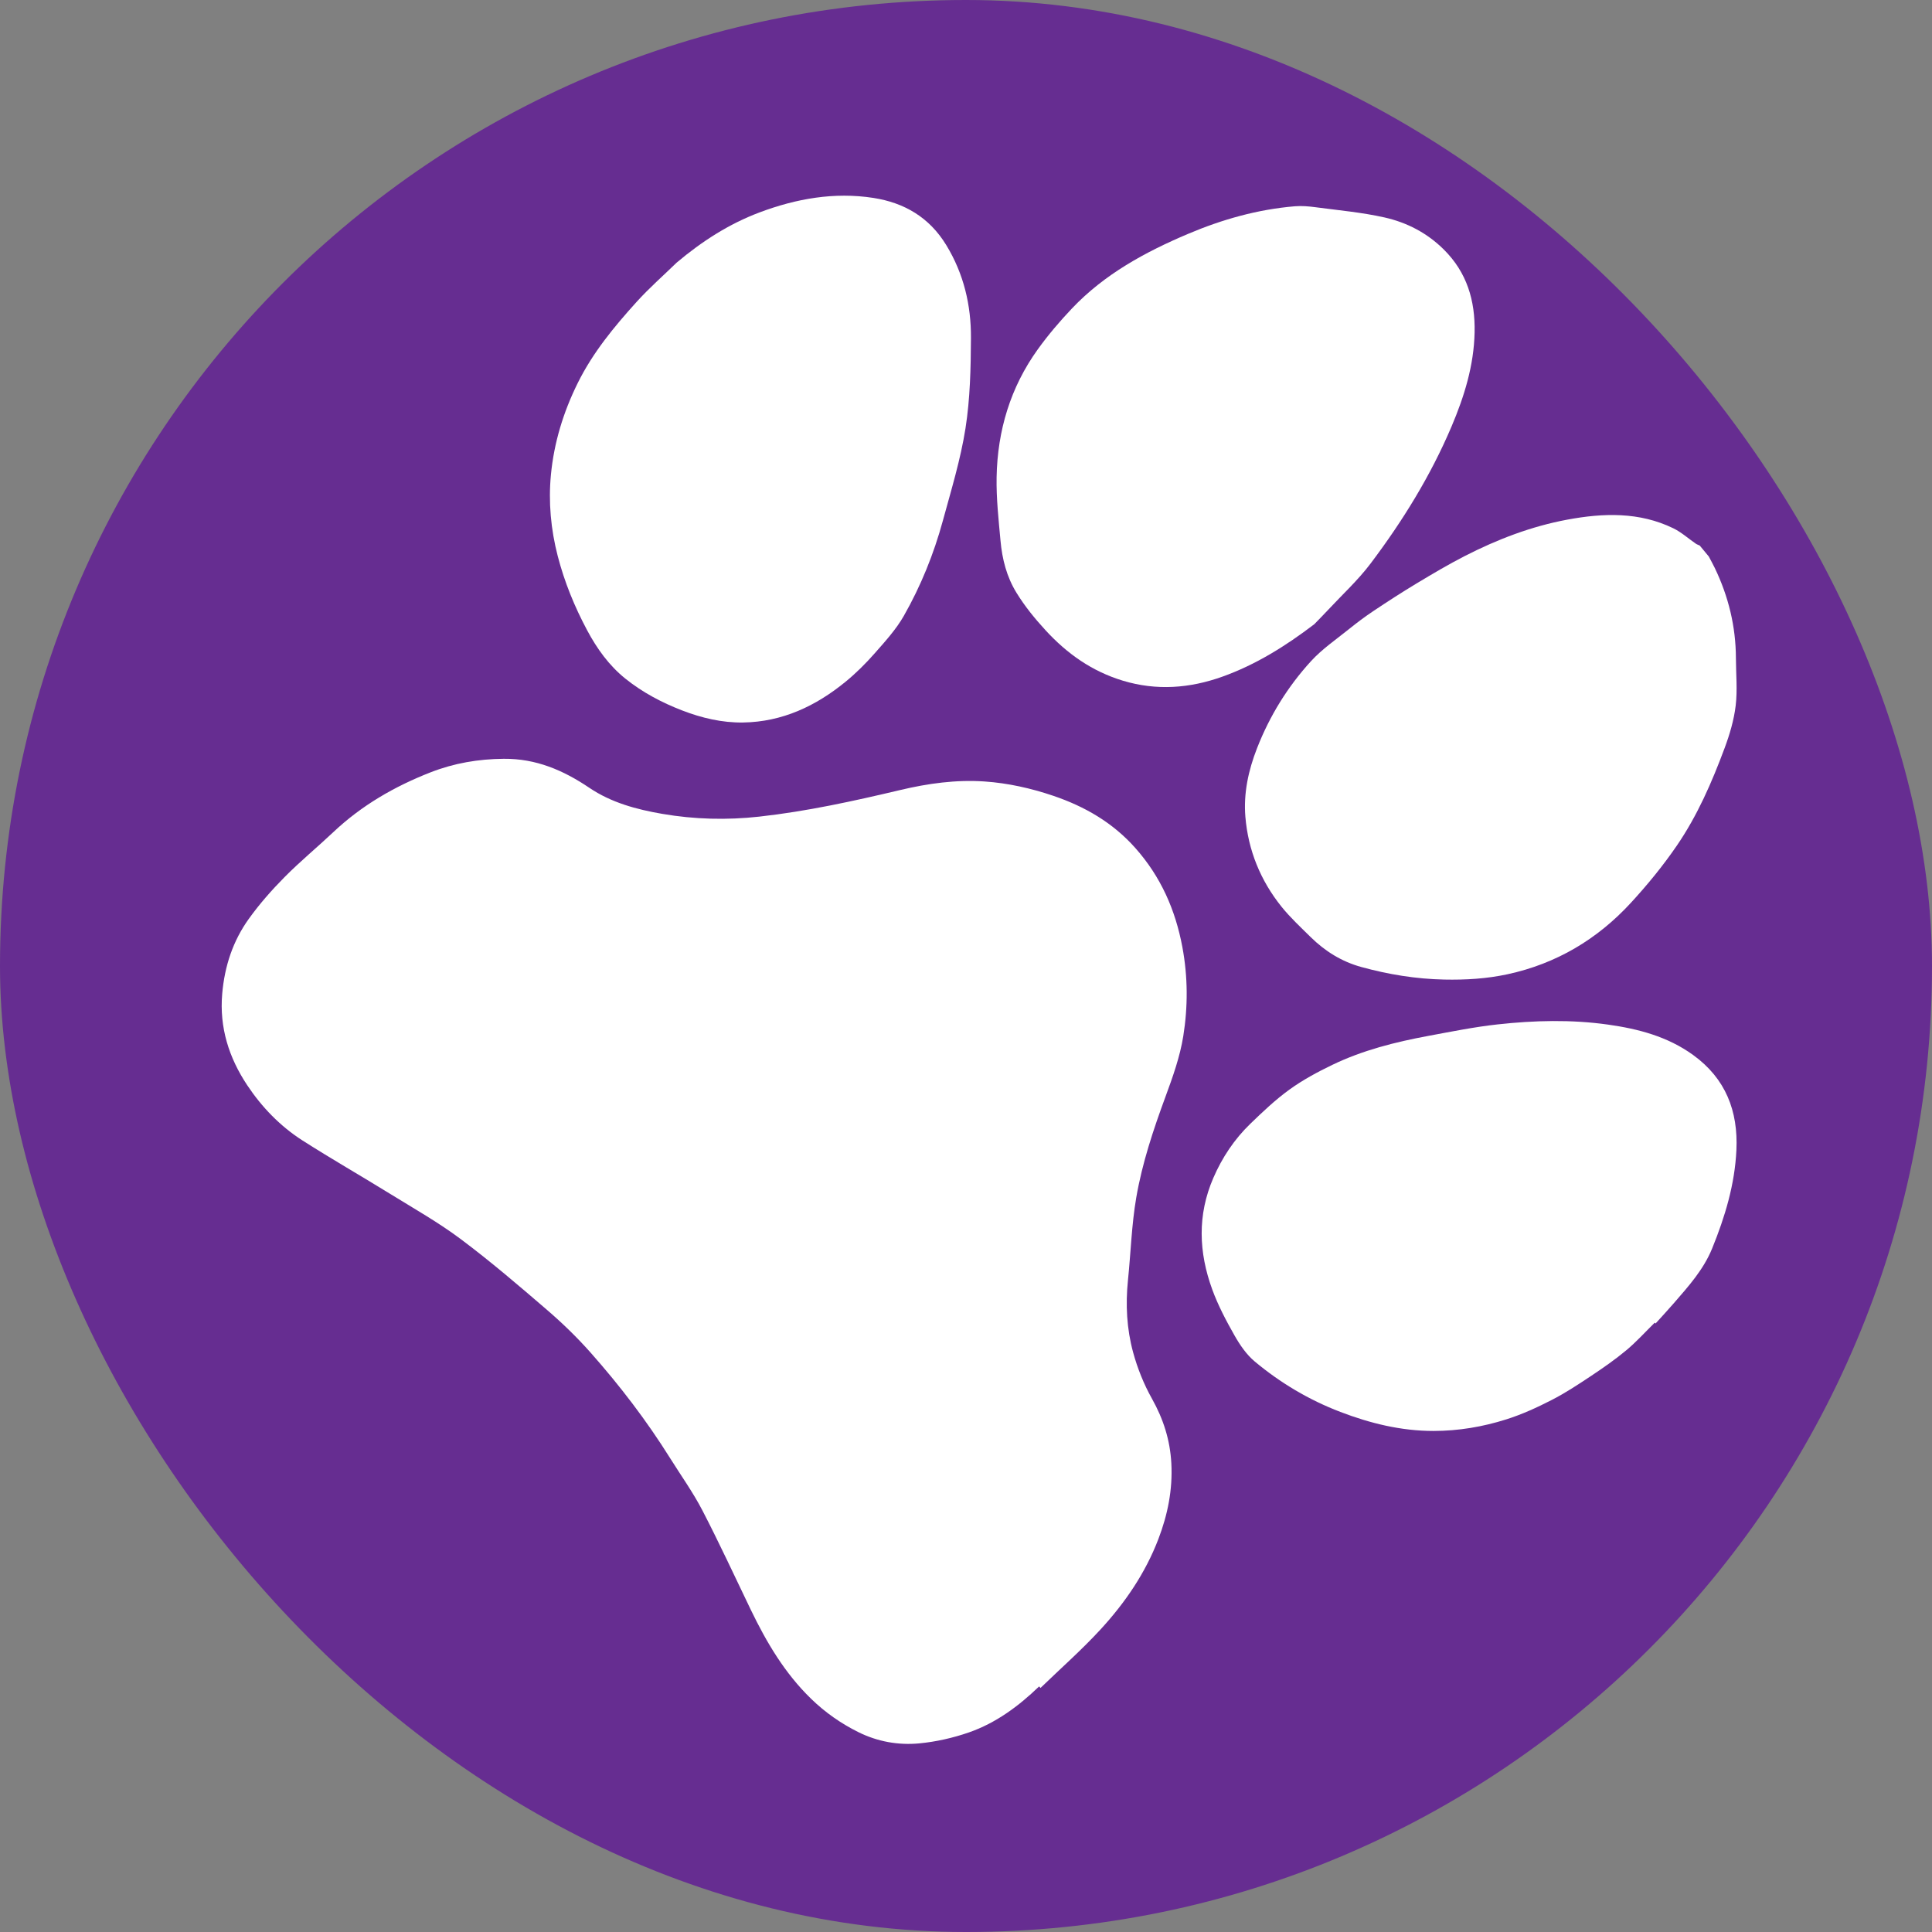
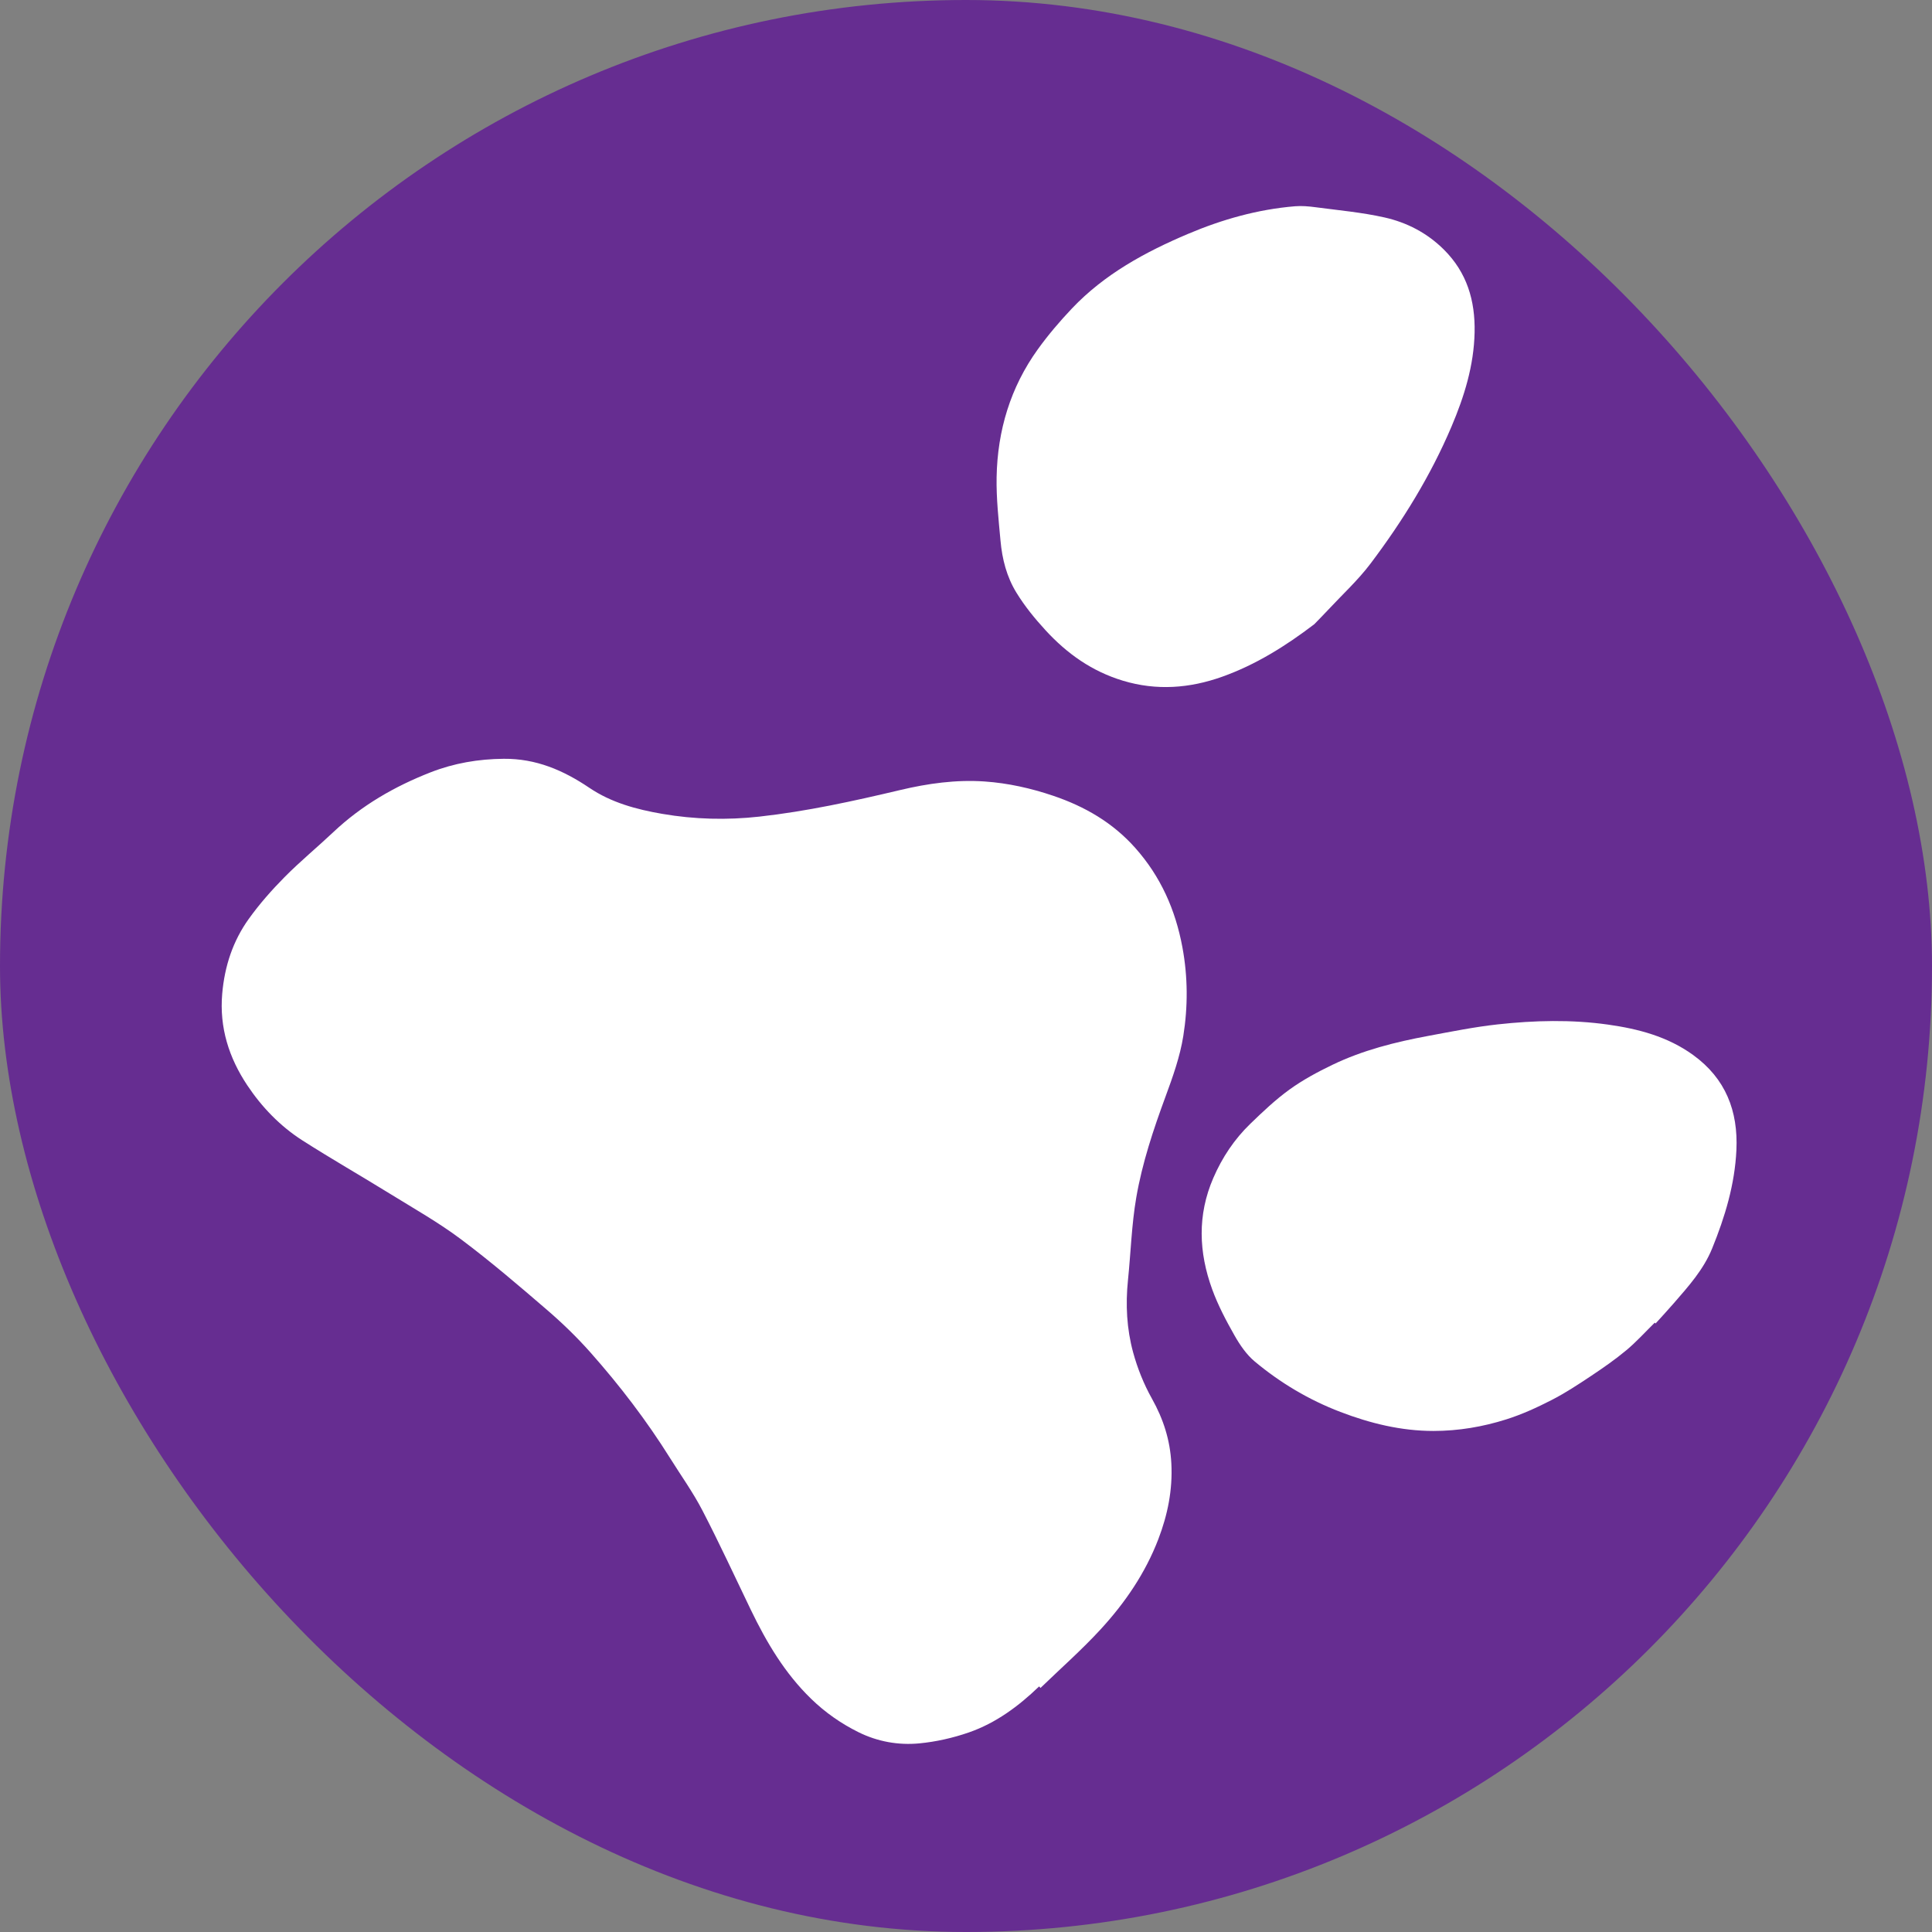
<svg xmlns="http://www.w3.org/2000/svg" id="katman_2" data-name="katman 2" viewBox="0 0 1080 1080">
  <rect x="0" y="0" width="1080" height="1080" fill="#808080" stroke="none" />
  <defs>
    <style>
      .cls-1 {
        fill: #662d91;
      }

      .cls-1, .cls-2 {
        stroke-width: 0px;
      }

      .cls-2 {
        fill: #fff;
      }
    </style>
  </defs>
  <g id="katman_1" data-name="katman 1">
    <rect class="cls-1" x="0" y="0" width="1080" height="1080" rx="540" ry="540" />
    <path class="cls-2" d="m734.71,348.93c-15.9,12.12-32.69,22.66-51.51,29.37-18.14,6.47-36.67,7.91-55.48,2.22-17.26-5.22-31.2-15.06-43.32-28.27-6.01-6.56-11.49-13.27-16.15-20.84-5.56-9.02-8.02-18.86-8.96-29.12-1.08-11.83-2.4-23.72-2.18-35.56.48-26.02,7.72-50.2,23.04-71.47,5.79-8.04,12.28-15.66,19.1-22.85,18.16-19.14,40.84-31.48,64.81-41.64,19.15-8.12,39.01-13.73,59.81-15.46,3.79-.31,7.69.02,11.48.53,12.89,1.72,25.92,2.87,38.57,5.71,12.51,2.81,23.84,8.65,33.21,17.97,12.94,12.86,17.55,28.56,17.18,46.29-.39,18.55-5.78,35.85-12.93,52.69-11.69,27.51-27.31,52.78-45.24,76.55-7.03,9.32-15.78,17.35-23.78,25.94-2.51,2.69-5.1,5.3-7.66,7.95" />
-     <path class="cls-2" d="m378.27,146.8c14.02-11.83,29.23-21.64,46.32-28.06,20.49-7.7,41.8-11.5,63.66-8.1,17.23,2.68,31.25,10.84,40.71,26.36,9.8,16.07,13.91,33.58,13.81,51.95-.09,16.84-.45,33.88-3.05,50.46-2.74,17.45-7.99,34.54-12.65,51.65-5.07,18.6-12.3,36.47-21.82,53.2-4.36,7.66-10.52,14.39-16.4,21.07-4.95,5.62-10.33,10.97-16.12,15.72-16.64,13.64-35.45,22.5-57.33,22.83-11.72.18-23.13-2.51-34.1-6.75-11.42-4.41-22.18-10.11-31.73-17.78-9.13-7.34-15.85-16.72-21.36-27.03-7.06-13.22-12.69-27.01-16.44-41.5-3.86-14.9-5.26-30.2-3.8-45.44,1.72-17.93,6.92-34.97,15-51.29,8.43-17.04,20.3-31.39,32.84-45.27,7.01-7.76,14.93-14.7,22.44-22.01" />
-     <path class="cls-2" d="m955.25,311.13c1.11,2.12,2.28,4.21,3.32,6.36,7.67,15.96,11.77,32.75,11.82,50.49.03,8.83.91,17.76-.13,26.45-.97,8.08-3.35,16.14-6.21,23.8-7.07,19.01-15.19,37.69-26.68,54.46-7.74,11.3-16.51,22.02-25.8,32.1-18.71,20.31-41.61,33.93-68.8,39.81-11.68,2.53-23.48,3.23-35.47,2.98-15.78-.33-31.12-2.85-46.26-7-10.99-3.01-20.37-8.85-28.43-16.8-5.55-5.48-11.33-10.84-16.21-16.89-11.78-14.65-18.68-31.61-20.23-50.3-1.09-13.15,1.69-25.98,6.51-38.31,7.06-18.09,17.14-34.42,30.17-48.68,6.19-6.78,14.01-12.11,21.23-17.93,4.37-3.52,8.87-6.91,13.53-10.02,7.93-5.29,15.93-10.49,24.1-15.41,8.9-5.35,17.86-10.68,27.1-15.41,18.2-9.32,37.27-16.63,57.39-20.36,20.02-3.71,40.15-4.41,59.18,4.84,4.52,2.2,8.4,5.73,12.59,8.61.65.45,1.44.69,2.16,1.02,1.71,2.06,3.42,4.13,5.13,6.19" />
    <path class="cls-2" d="m925.01,739.38c-5.25,5.16-10.2,10.67-15.83,15.37-6.2,5.18-12.88,9.82-19.61,14.31-7.2,4.79-14.46,9.59-22.14,13.53-8.16,4.19-16.62,8.07-25.35,10.83-13.18,4.18-26.8,6.49-40.77,6.49-18.1,0-35.31-4.24-52.04-10.64-17.53-6.7-33.55-16.22-47.9-28.22-4.64-3.88-8.31-9.3-11.33-14.63-4.67-8.23-9.15-16.73-12.39-25.6-7.56-20.72-8.4-41.57.62-62.37,4.97-11.47,11.74-21.61,20.65-30.23,6.97-6.74,14.07-13.49,21.9-19.15,7.43-5.37,15.65-9.8,23.93-13.79,17.02-8.21,35.24-12.79,53.74-16.22,12.84-2.38,25.69-4.99,38.65-6.41,20.55-2.26,41.22-2.79,61.77.11,16.95,2.39,33.31,6.68,47.55,16.98,18.21,13.18,25.22,31.34,24.2,53.18-.9,19.23-6.38,37.33-13.58,55.02-4.8,11.77-13.14,21.04-21.3,30.44-3.36,3.88-6.86,7.64-10.3,11.45-.16-.15-.31-.3-.47-.44" />
    <path class="cls-2" d="m580.9,942.7c-11.5,11.08-24.22,20.51-39.33,25.75-8.89,3.08-18.35,5.22-27.71,6.11-11.67,1.11-23.3-.97-33.95-6.25-9.74-4.83-18.54-10.96-26.47-18.65-14.76-14.32-24.92-31.53-33.73-49.77-8.96-18.56-17.58-37.29-27.07-55.57-5.25-10.12-11.97-19.49-18.03-29.18-13.14-21-28.15-40.62-44.56-59.13-7.49-8.45-15.68-16.38-24.24-23.75-15.74-13.55-31.55-27.09-48.16-39.53-12.38-9.28-25.97-16.97-39.17-25.12-16.42-10.14-33.19-19.73-49.44-30.12-12.43-7.95-22.71-18.63-30.81-30.8-10.19-15.31-15.67-32.23-14.01-51.21,1.34-15.38,5.96-29.44,14.85-41.82,5.94-8.28,12.77-16.04,19.95-23.3,8.72-8.82,18.35-16.74,27.38-25.26,15.81-14.92,34.27-25.54,54.34-33.38,13.05-5.1,26.65-7.43,40.83-7.55,18.07-.16,33.32,6.39,47.92,16.25,12.21,8.24,26.2,12.03,40.7,14.53,18.06,3.11,36.16,3.55,54.23,1.55,26.61-2.95,52.75-8.69,78.8-14.87,15.47-3.67,31.24-5.88,47.18-4.78,13.11.91,25.94,3.78,38.41,8.01,17.62,5.98,33.21,14.97,45.8,29.13,14.25,16.03,22.44,34.54,26.35,55.47,3.1,16.64,3.13,33.31.5,49.75-1.84,11.47-5.84,22.7-9.88,33.67-6.81,18.49-13.07,37.18-16.4,56.56-2.62,15.22-3.05,30.81-4.64,46.21-1.4,13.62-.7,27.17,2.87,40.28,2.44,8.95,5.99,17.83,10.53,25.92,6.4,11.41,10.16,23.15,10.85,36.23.78,14.74-2.06,28.69-7.26,42.29-7.28,19.02-18.63,35.61-32.28,50.45-10.57,11.5-22.36,21.87-33.6,32.75-.25-.28-.5-.55-.75-.83" />
  </g>
</svg>